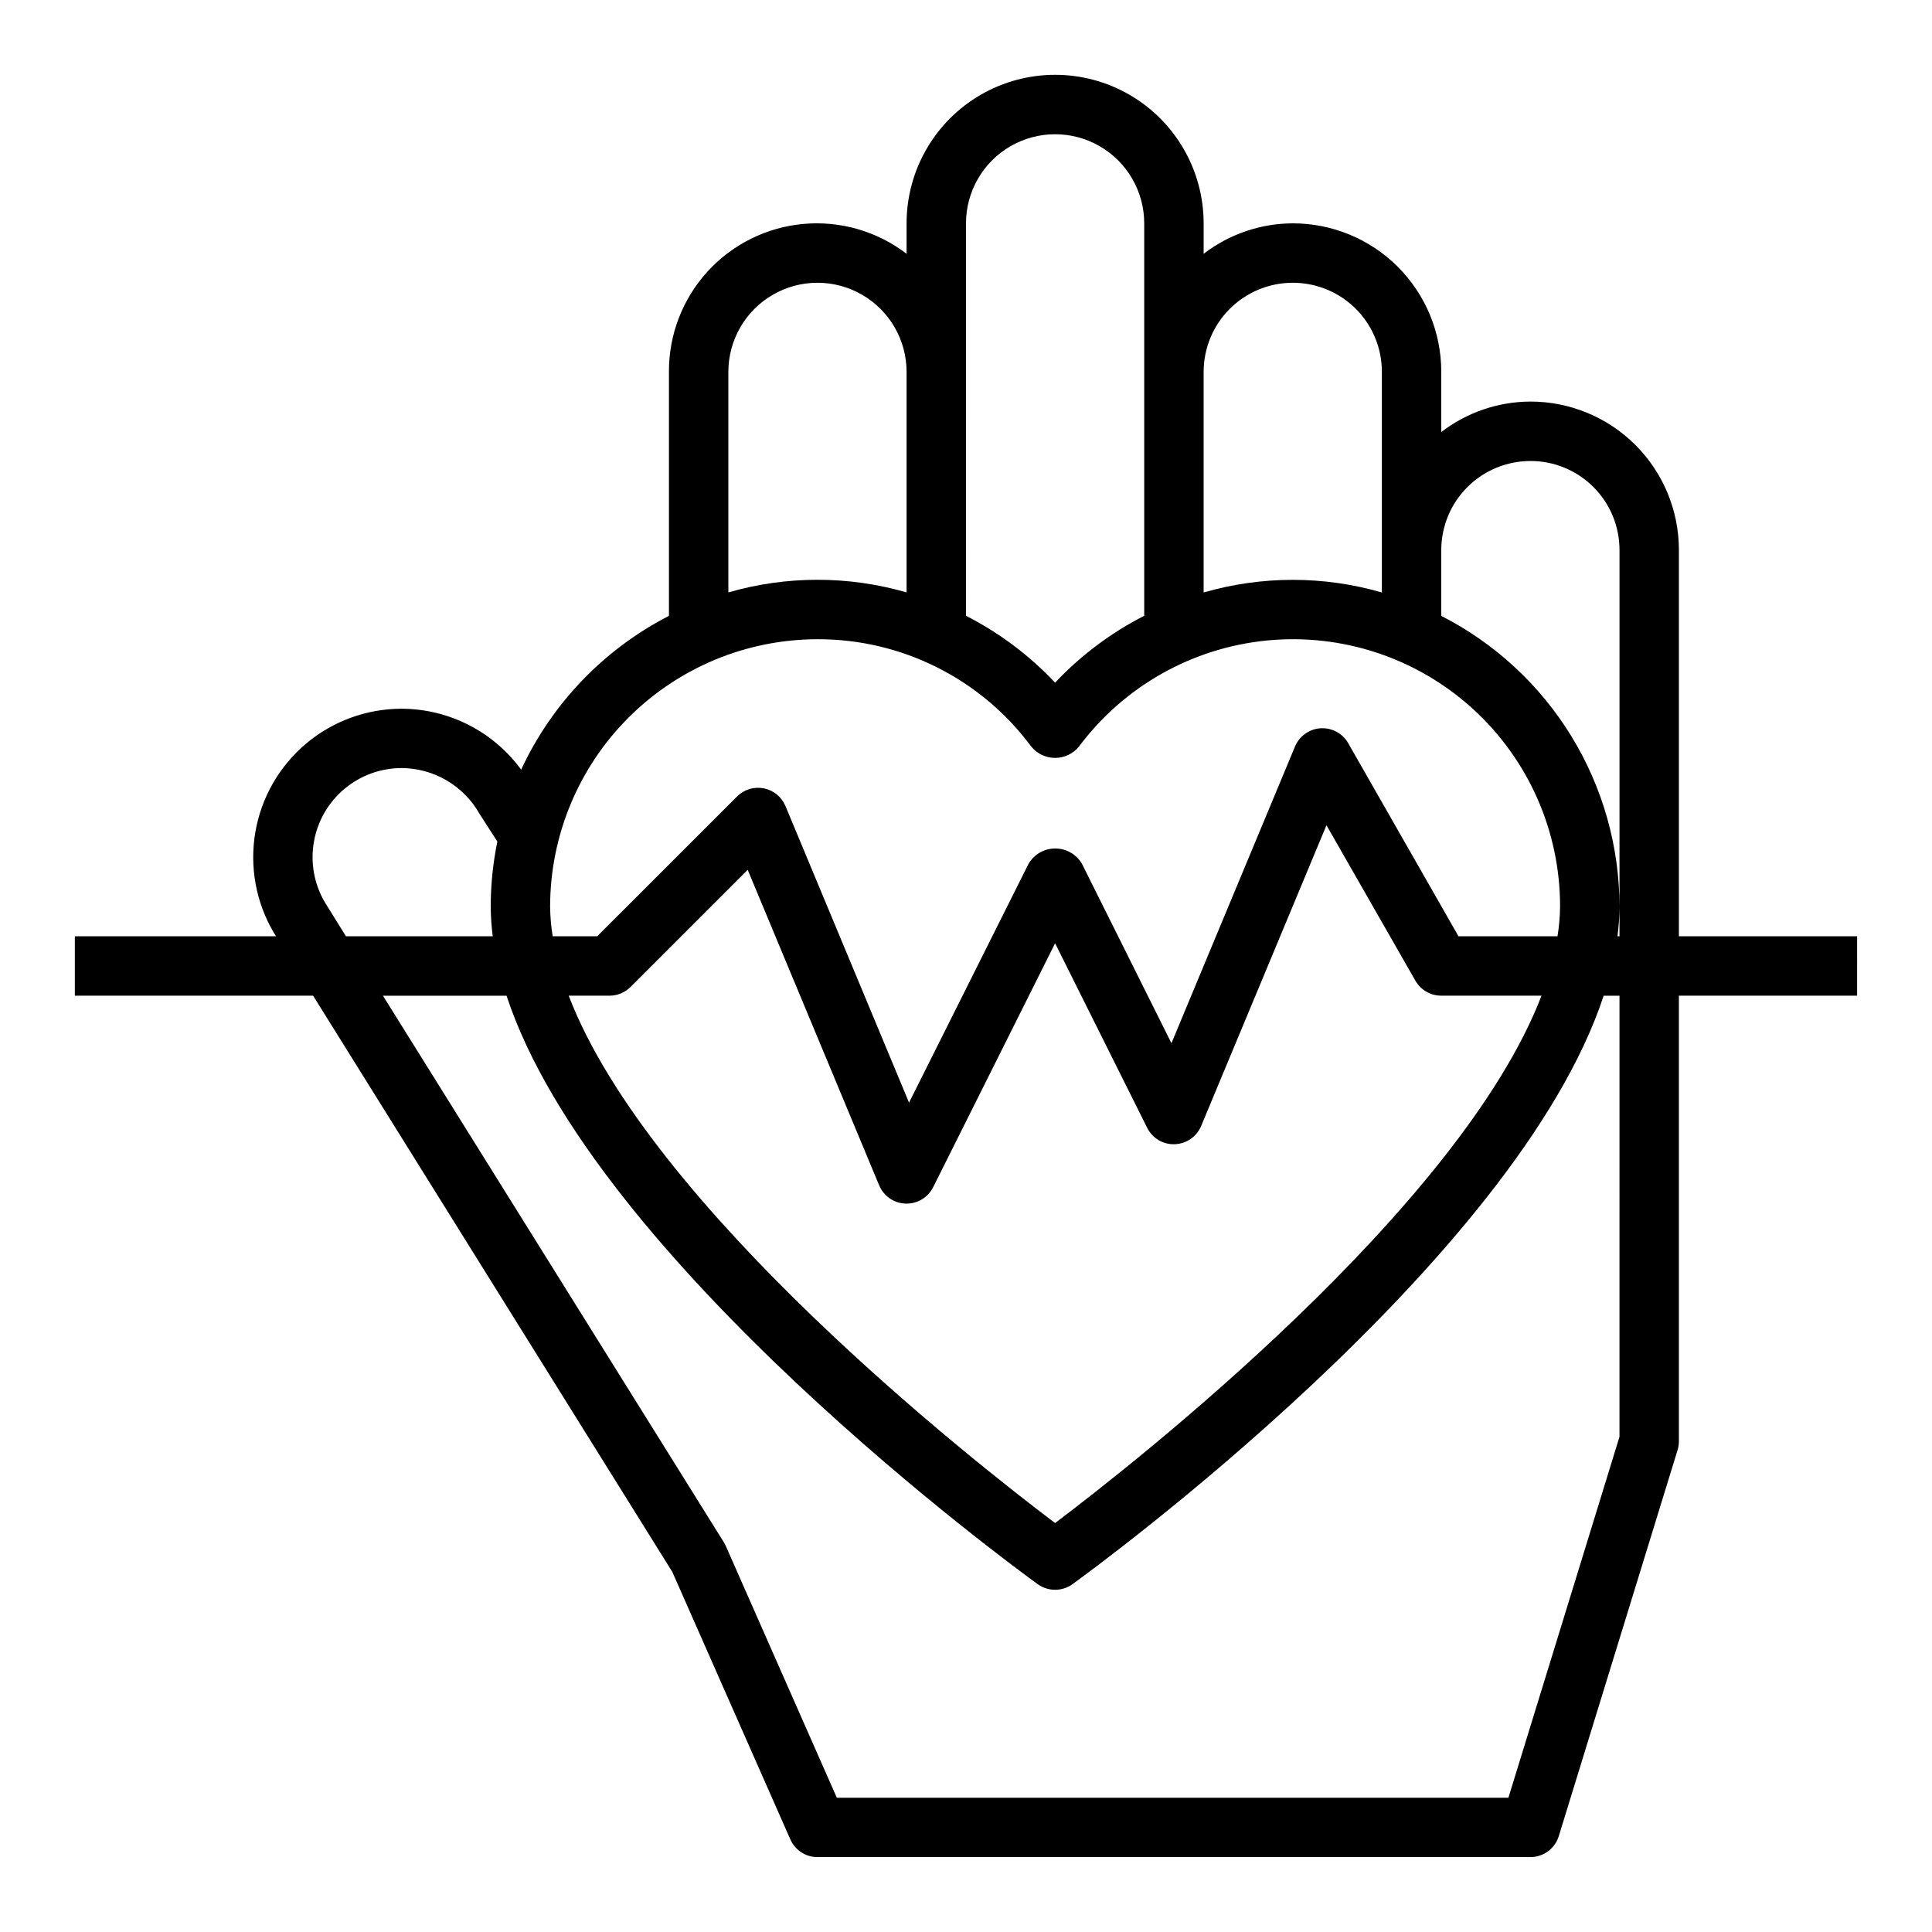
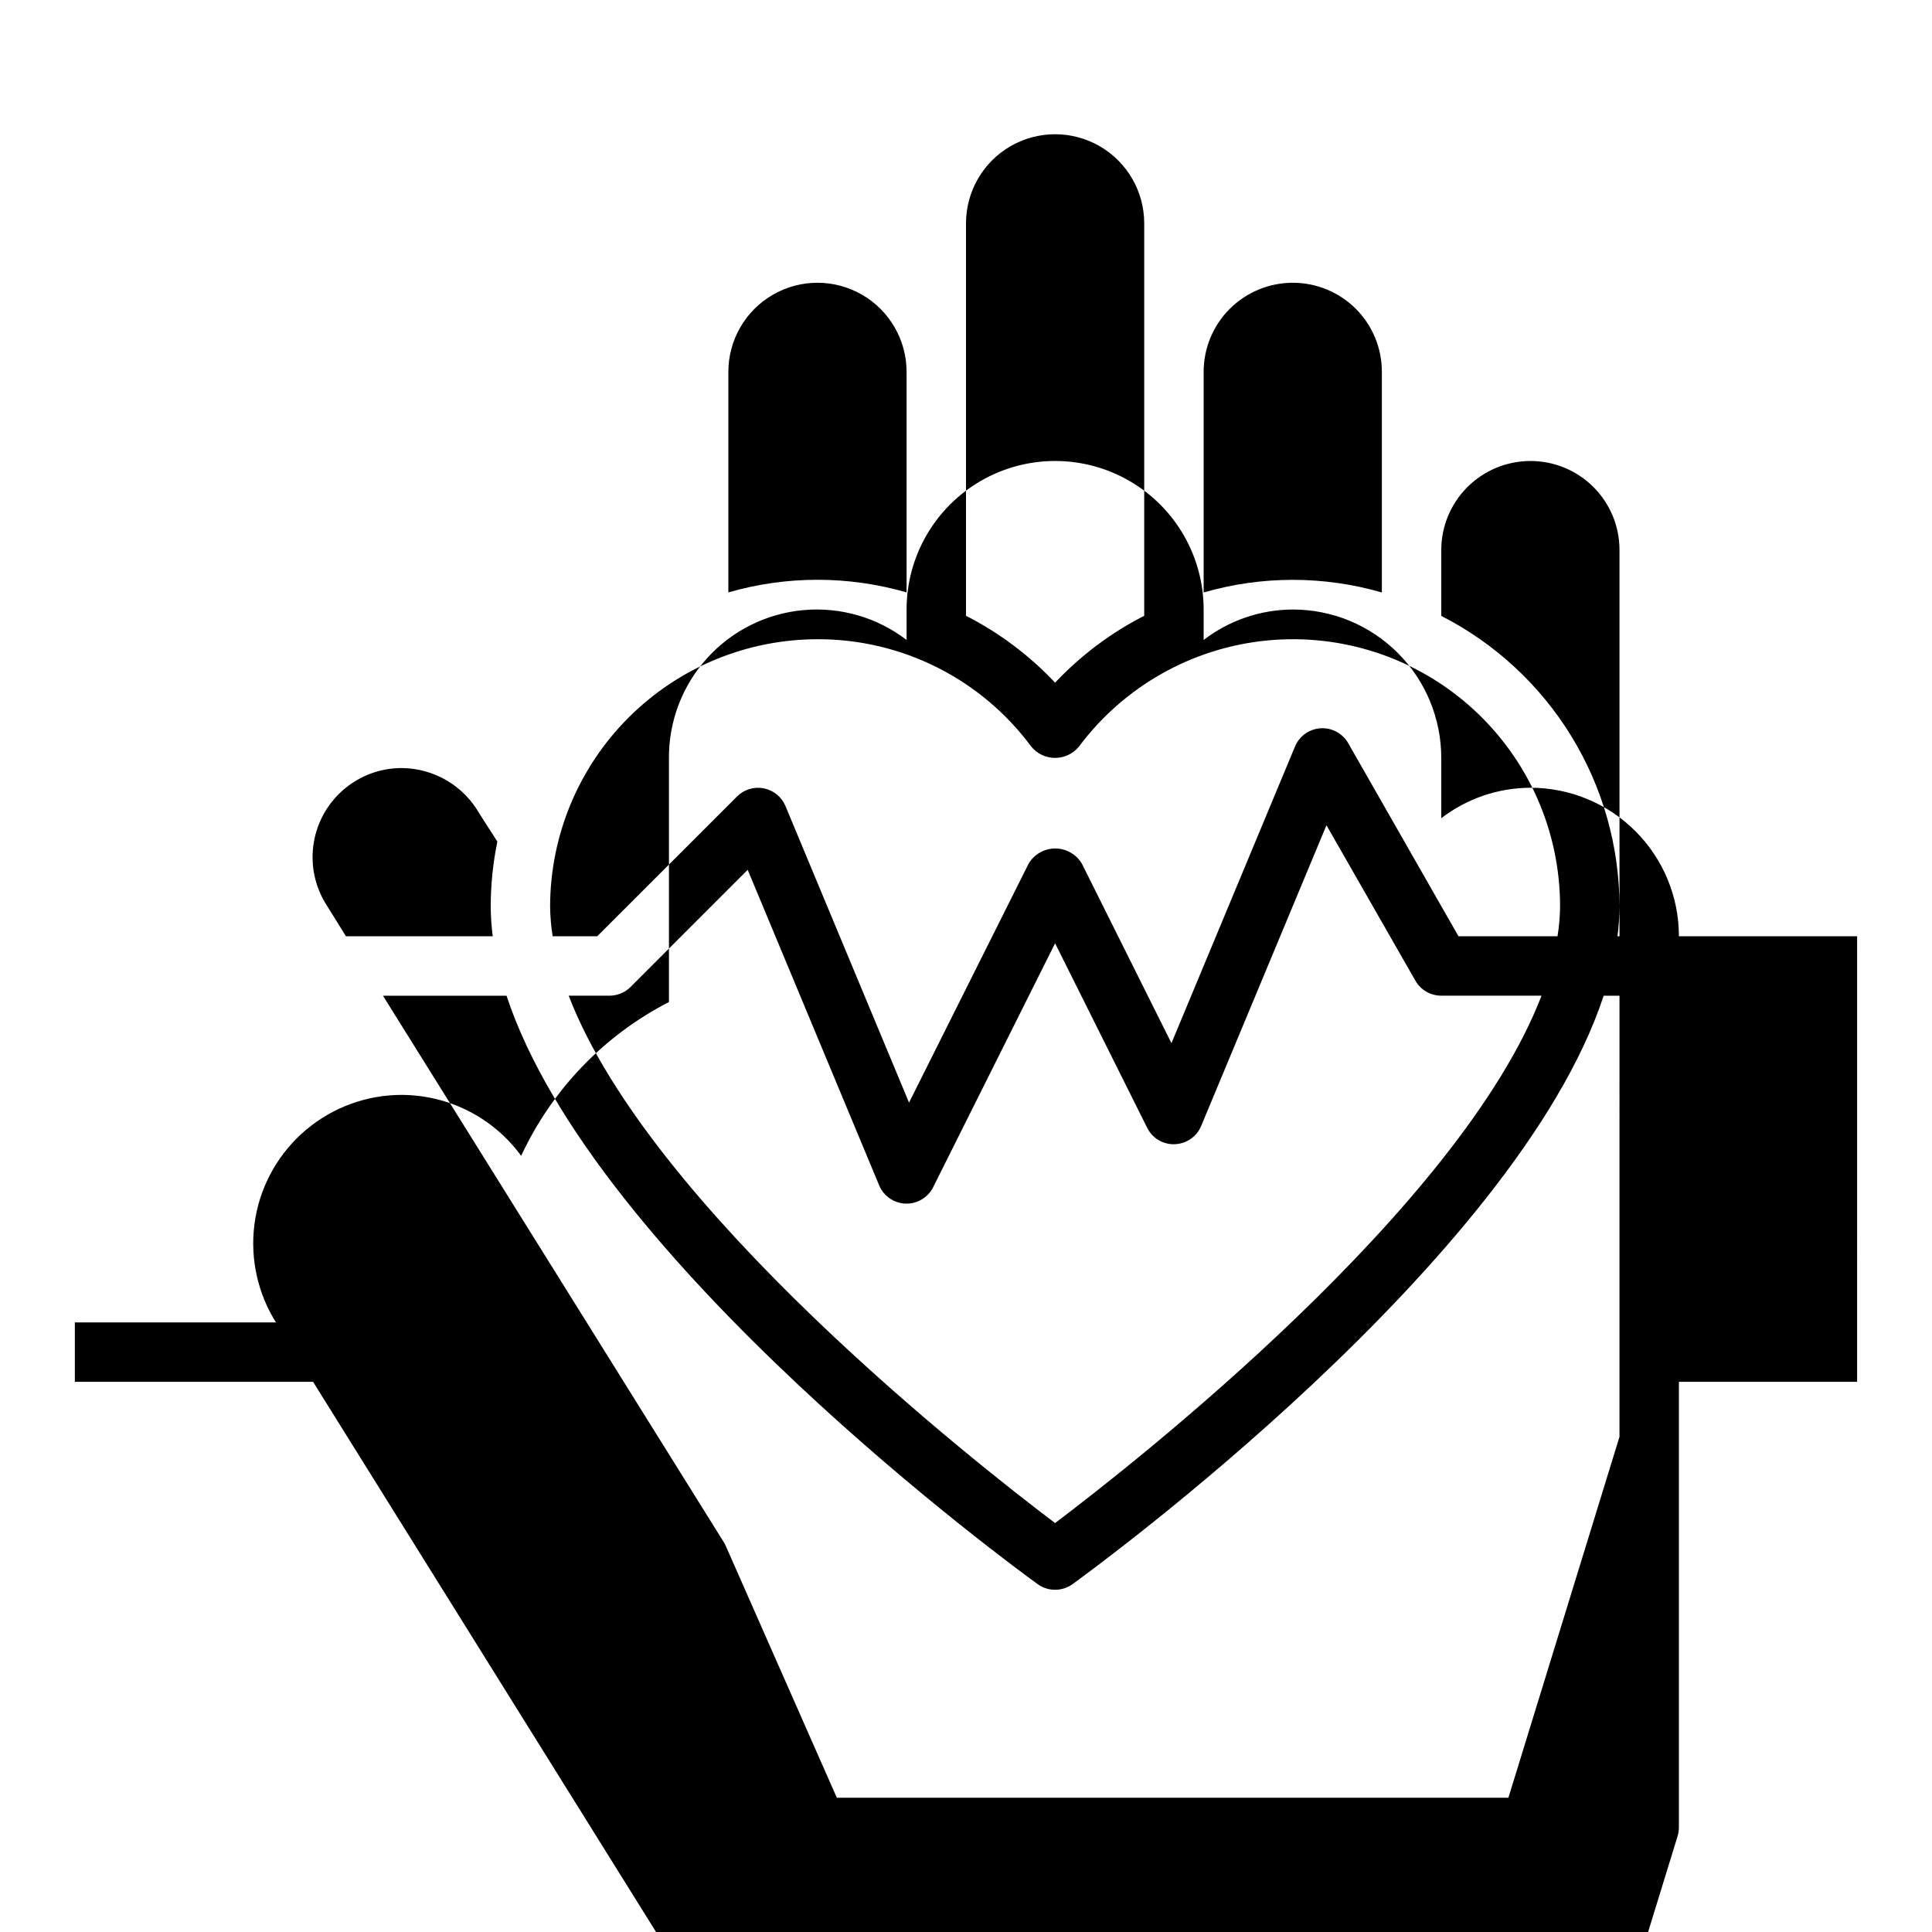
<svg xmlns="http://www.w3.org/2000/svg" fill="#000000" width="800px" height="800px" version="1.1" viewBox="144 144 512 512">
-   <path d="m636.16 392.12h-47.234v-102.34c0.012-10.441-4.133-20.457-11.516-27.844-7.383-7.383-17.402-11.527-27.844-11.516-8.543 0.031-16.844 2.867-23.617 8.078v-15.949c0.012-10.441-4.133-20.461-11.516-27.844-7.383-7.383-17.402-11.527-27.844-11.516-8.543 0.027-16.844 2.867-23.613 8.074v-8.074c0-14.062-7.504-27.059-19.684-34.09-12.176-7.031-27.18-7.031-39.359 0-12.176 7.031-19.68 20.027-19.68 34.09v8.066c-7.793-5.969-17.539-8.793-27.316-7.914-9.773 0.879-18.863 5.394-25.469 12.656-6.602 7.262-10.242 16.734-10.191 26.551v64.66c-17.223 8.852-31.004 23.195-39.164 40.762-7.391-10.117-19.152-16.113-31.684-16.152-9.277 0.008-18.254 3.293-25.344 9.273-7.094 5.984-11.844 14.281-13.414 23.422-1.57 9.145 0.141 18.551 4.828 26.555l0.656 1.047h-53.32v15.742h63.133l95.207 152.72 31.262 70.848-0.004 0.004c1.254 2.863 4.078 4.719 7.203 4.723h188.93c3.457 0 6.512-2.254 7.527-5.559l31.488-102.34c0.227-0.75 0.344-1.531 0.344-2.316v-118.08h47.23zm-86.594-125.95c6.269-0.016 12.281 2.469 16.715 6.902 4.43 4.43 6.914 10.445 6.902 16.711v102.34h-0.535c0.336-2.609 0.516-5.238 0.535-7.871-0.02-15.945-4.438-31.574-12.77-45.168-8.336-13.59-20.262-24.621-34.465-31.867v-17.43c0-6.262 2.488-12.27 6.918-16.699 4.43-4.426 10.438-6.914 16.699-6.914zm-62.977-47.234c6.269-0.012 12.281 2.473 16.715 6.902 4.43 4.434 6.914 10.445 6.902 16.715v58.457c-15.43-4.461-31.805-4.461-47.23 0v-58.457c0-6.266 2.484-12.27 6.914-16.699s10.438-6.918 16.699-6.918zm-86.59-15.742c0-8.438 4.5-16.234 11.805-20.453 7.309-4.219 16.312-4.219 23.617 0 7.309 4.219 11.809 12.016 11.809 20.453v104c-8.832 4.504-16.82 10.5-23.617 17.719-6.793-7.219-14.781-13.215-23.613-17.719zm-62.977 39.359c0-8.438 4.5-16.234 11.809-20.453 7.305-4.219 16.309-4.219 23.613 0 7.309 4.219 11.809 12.016 11.809 20.453v58.441c-15.426-4.461-31.805-4.461-47.23 0zm23.617 70.848h-0.004c22.348-0.062 43.395 10.512 56.68 28.48 1.551 1.883 3.859 2.973 6.297 2.973 2.441 0 4.75-1.09 6.301-2.973 11.93-16.008 30.07-26.234 49.945-28.152 19.875-1.922 39.633 4.644 54.41 18.074 14.773 13.434 23.191 32.48 23.168 52.445-0.027 2.637-0.254 5.269-0.676 7.871h-26.246l-29.223-51.168h0.004c-1.488-2.602-4.328-4.133-7.324-3.949-2.992 0.184-5.621 2.055-6.777 4.824l-32.746 78.633-23.75-47.602c-1.48-2.481-4.156-4-7.047-4-2.887 0-5.562 1.52-7.043 4l-31.703 63.348-32.746-78.594c-1.012-2.426-3.164-4.184-5.738-4.691-2.578-0.512-5.238 0.297-7.094 2.156l-37.055 37.043h-11.809 0.004c-0.422-2.602-0.648-5.234-0.68-7.871 0.023-18.781 7.496-36.789 20.777-50.07s31.289-20.754 50.07-20.777zm191.88 94.465c-21.586 56.238-107.91 123.91-128.91 139.76-21-15.852-107.33-83.496-128.9-139.76h10.824c2.086 0 4.09-0.832 5.566-2.309l31.047-31.047 34.84 83.617c1.184 2.844 3.918 4.738 7 4.844h0.266c2.984 0 5.711-1.688 7.047-4.356l32.312-64.637 24.402 48.895h0.004c1.355 2.773 4.227 4.481 7.312 4.352 3.078-0.105 5.812-1.996 6.996-4.84l33.203-79.688 23.586 41.23c1.41 2.441 4.016 3.941 6.832 3.938zm-322.52-24.898c-2.777-4.812-3.773-10.445-2.805-15.914 0.965-5.469 3.828-10.426 8.082-13.992 4.258-3.57 9.633-5.523 15.188-5.519 4.199 0.027 8.32 1.164 11.938 3.297 3.621 2.129 6.617 5.176 8.68 8.836l4.723 7.344c-1.164 5.668-1.754 11.441-1.762 17.23 0.02 2.633 0.199 5.262 0.535 7.871h-38.902zm343.18 141.8-29.434 95.645h-177.98l-29.418-66.699c-0.145-0.344-0.32-0.676-0.52-0.992l-90.344-144.85h32.754c23.105 70.25 135.45 152.11 140.77 155.95 2.75 1.98 6.461 1.98 9.211 0 5.316-3.844 117.66-85.703 140.77-155.95h4.195z" />
+   <path d="m636.16 392.12h-47.234c0.012-10.441-4.133-20.457-11.516-27.844-7.383-7.383-17.402-11.527-27.844-11.516-8.543 0.031-16.844 2.867-23.617 8.078v-15.949c0.012-10.441-4.133-20.461-11.516-27.844-7.383-7.383-17.402-11.527-27.844-11.516-8.543 0.027-16.844 2.867-23.613 8.074v-8.074c0-14.062-7.504-27.059-19.684-34.09-12.176-7.031-27.18-7.031-39.359 0-12.176 7.031-19.68 20.027-19.68 34.09v8.066c-7.793-5.969-17.539-8.793-27.316-7.914-9.773 0.879-18.863 5.394-25.469 12.656-6.602 7.262-10.242 16.734-10.191 26.551v64.66c-17.223 8.852-31.004 23.195-39.164 40.762-7.391-10.117-19.152-16.113-31.684-16.152-9.277 0.008-18.254 3.293-25.344 9.273-7.094 5.984-11.844 14.281-13.414 23.422-1.57 9.145 0.141 18.551 4.828 26.555l0.656 1.047h-53.32v15.742h63.133l95.207 152.72 31.262 70.848-0.004 0.004c1.254 2.863 4.078 4.719 7.203 4.723h188.93c3.457 0 6.512-2.254 7.527-5.559l31.488-102.34c0.227-0.75 0.344-1.531 0.344-2.316v-118.08h47.23zm-86.594-125.95c6.269-0.016 12.281 2.469 16.715 6.902 4.43 4.43 6.914 10.445 6.902 16.711v102.34h-0.535c0.336-2.609 0.516-5.238 0.535-7.871-0.02-15.945-4.438-31.574-12.77-45.168-8.336-13.59-20.262-24.621-34.465-31.867v-17.43c0-6.262 2.488-12.27 6.918-16.699 4.43-4.426 10.438-6.914 16.699-6.914zm-62.977-47.234c6.269-0.012 12.281 2.473 16.715 6.902 4.43 4.434 6.914 10.445 6.902 16.715v58.457c-15.43-4.461-31.805-4.461-47.23 0v-58.457c0-6.266 2.484-12.27 6.914-16.699s10.438-6.918 16.699-6.918zm-86.59-15.742c0-8.438 4.5-16.234 11.805-20.453 7.309-4.219 16.312-4.219 23.617 0 7.309 4.219 11.809 12.016 11.809 20.453v104c-8.832 4.504-16.82 10.5-23.617 17.719-6.793-7.219-14.781-13.215-23.613-17.719zm-62.977 39.359c0-8.438 4.5-16.234 11.809-20.453 7.305-4.219 16.309-4.219 23.613 0 7.309 4.219 11.809 12.016 11.809 20.453v58.441c-15.426-4.461-31.805-4.461-47.23 0zm23.617 70.848h-0.004c22.348-0.062 43.395 10.512 56.68 28.48 1.551 1.883 3.859 2.973 6.297 2.973 2.441 0 4.75-1.09 6.301-2.973 11.93-16.008 30.07-26.234 49.945-28.152 19.875-1.922 39.633 4.644 54.41 18.074 14.773 13.434 23.191 32.48 23.168 52.445-0.027 2.637-0.254 5.269-0.676 7.871h-26.246l-29.223-51.168h0.004c-1.488-2.602-4.328-4.133-7.324-3.949-2.992 0.184-5.621 2.055-6.777 4.824l-32.746 78.633-23.75-47.602c-1.48-2.481-4.156-4-7.047-4-2.887 0-5.562 1.52-7.043 4l-31.703 63.348-32.746-78.594c-1.012-2.426-3.164-4.184-5.738-4.691-2.578-0.512-5.238 0.297-7.094 2.156l-37.055 37.043h-11.809 0.004c-0.422-2.602-0.648-5.234-0.68-7.871 0.023-18.781 7.496-36.789 20.777-50.07s31.289-20.754 50.07-20.777zm191.88 94.465c-21.586 56.238-107.91 123.91-128.91 139.76-21-15.852-107.33-83.496-128.9-139.76h10.824c2.086 0 4.09-0.832 5.566-2.309l31.047-31.047 34.84 83.617c1.184 2.844 3.918 4.738 7 4.844h0.266c2.984 0 5.711-1.688 7.047-4.356l32.312-64.637 24.402 48.895h0.004c1.355 2.773 4.227 4.481 7.312 4.352 3.078-0.105 5.812-1.996 6.996-4.84l33.203-79.688 23.586 41.23c1.41 2.441 4.016 3.941 6.832 3.938zm-322.52-24.898c-2.777-4.812-3.773-10.445-2.805-15.914 0.965-5.469 3.828-10.426 8.082-13.992 4.258-3.57 9.633-5.523 15.188-5.519 4.199 0.027 8.32 1.164 11.938 3.297 3.621 2.129 6.617 5.176 8.68 8.836l4.723 7.344c-1.164 5.668-1.754 11.441-1.762 17.23 0.02 2.633 0.199 5.262 0.535 7.871h-38.902zm343.18 141.8-29.434 95.645h-177.98l-29.418-66.699c-0.145-0.344-0.32-0.676-0.52-0.992l-90.344-144.85h32.754c23.105 70.25 135.45 152.11 140.77 155.95 2.75 1.98 6.461 1.98 9.211 0 5.316-3.844 117.66-85.703 140.77-155.95h4.195z" />
</svg>